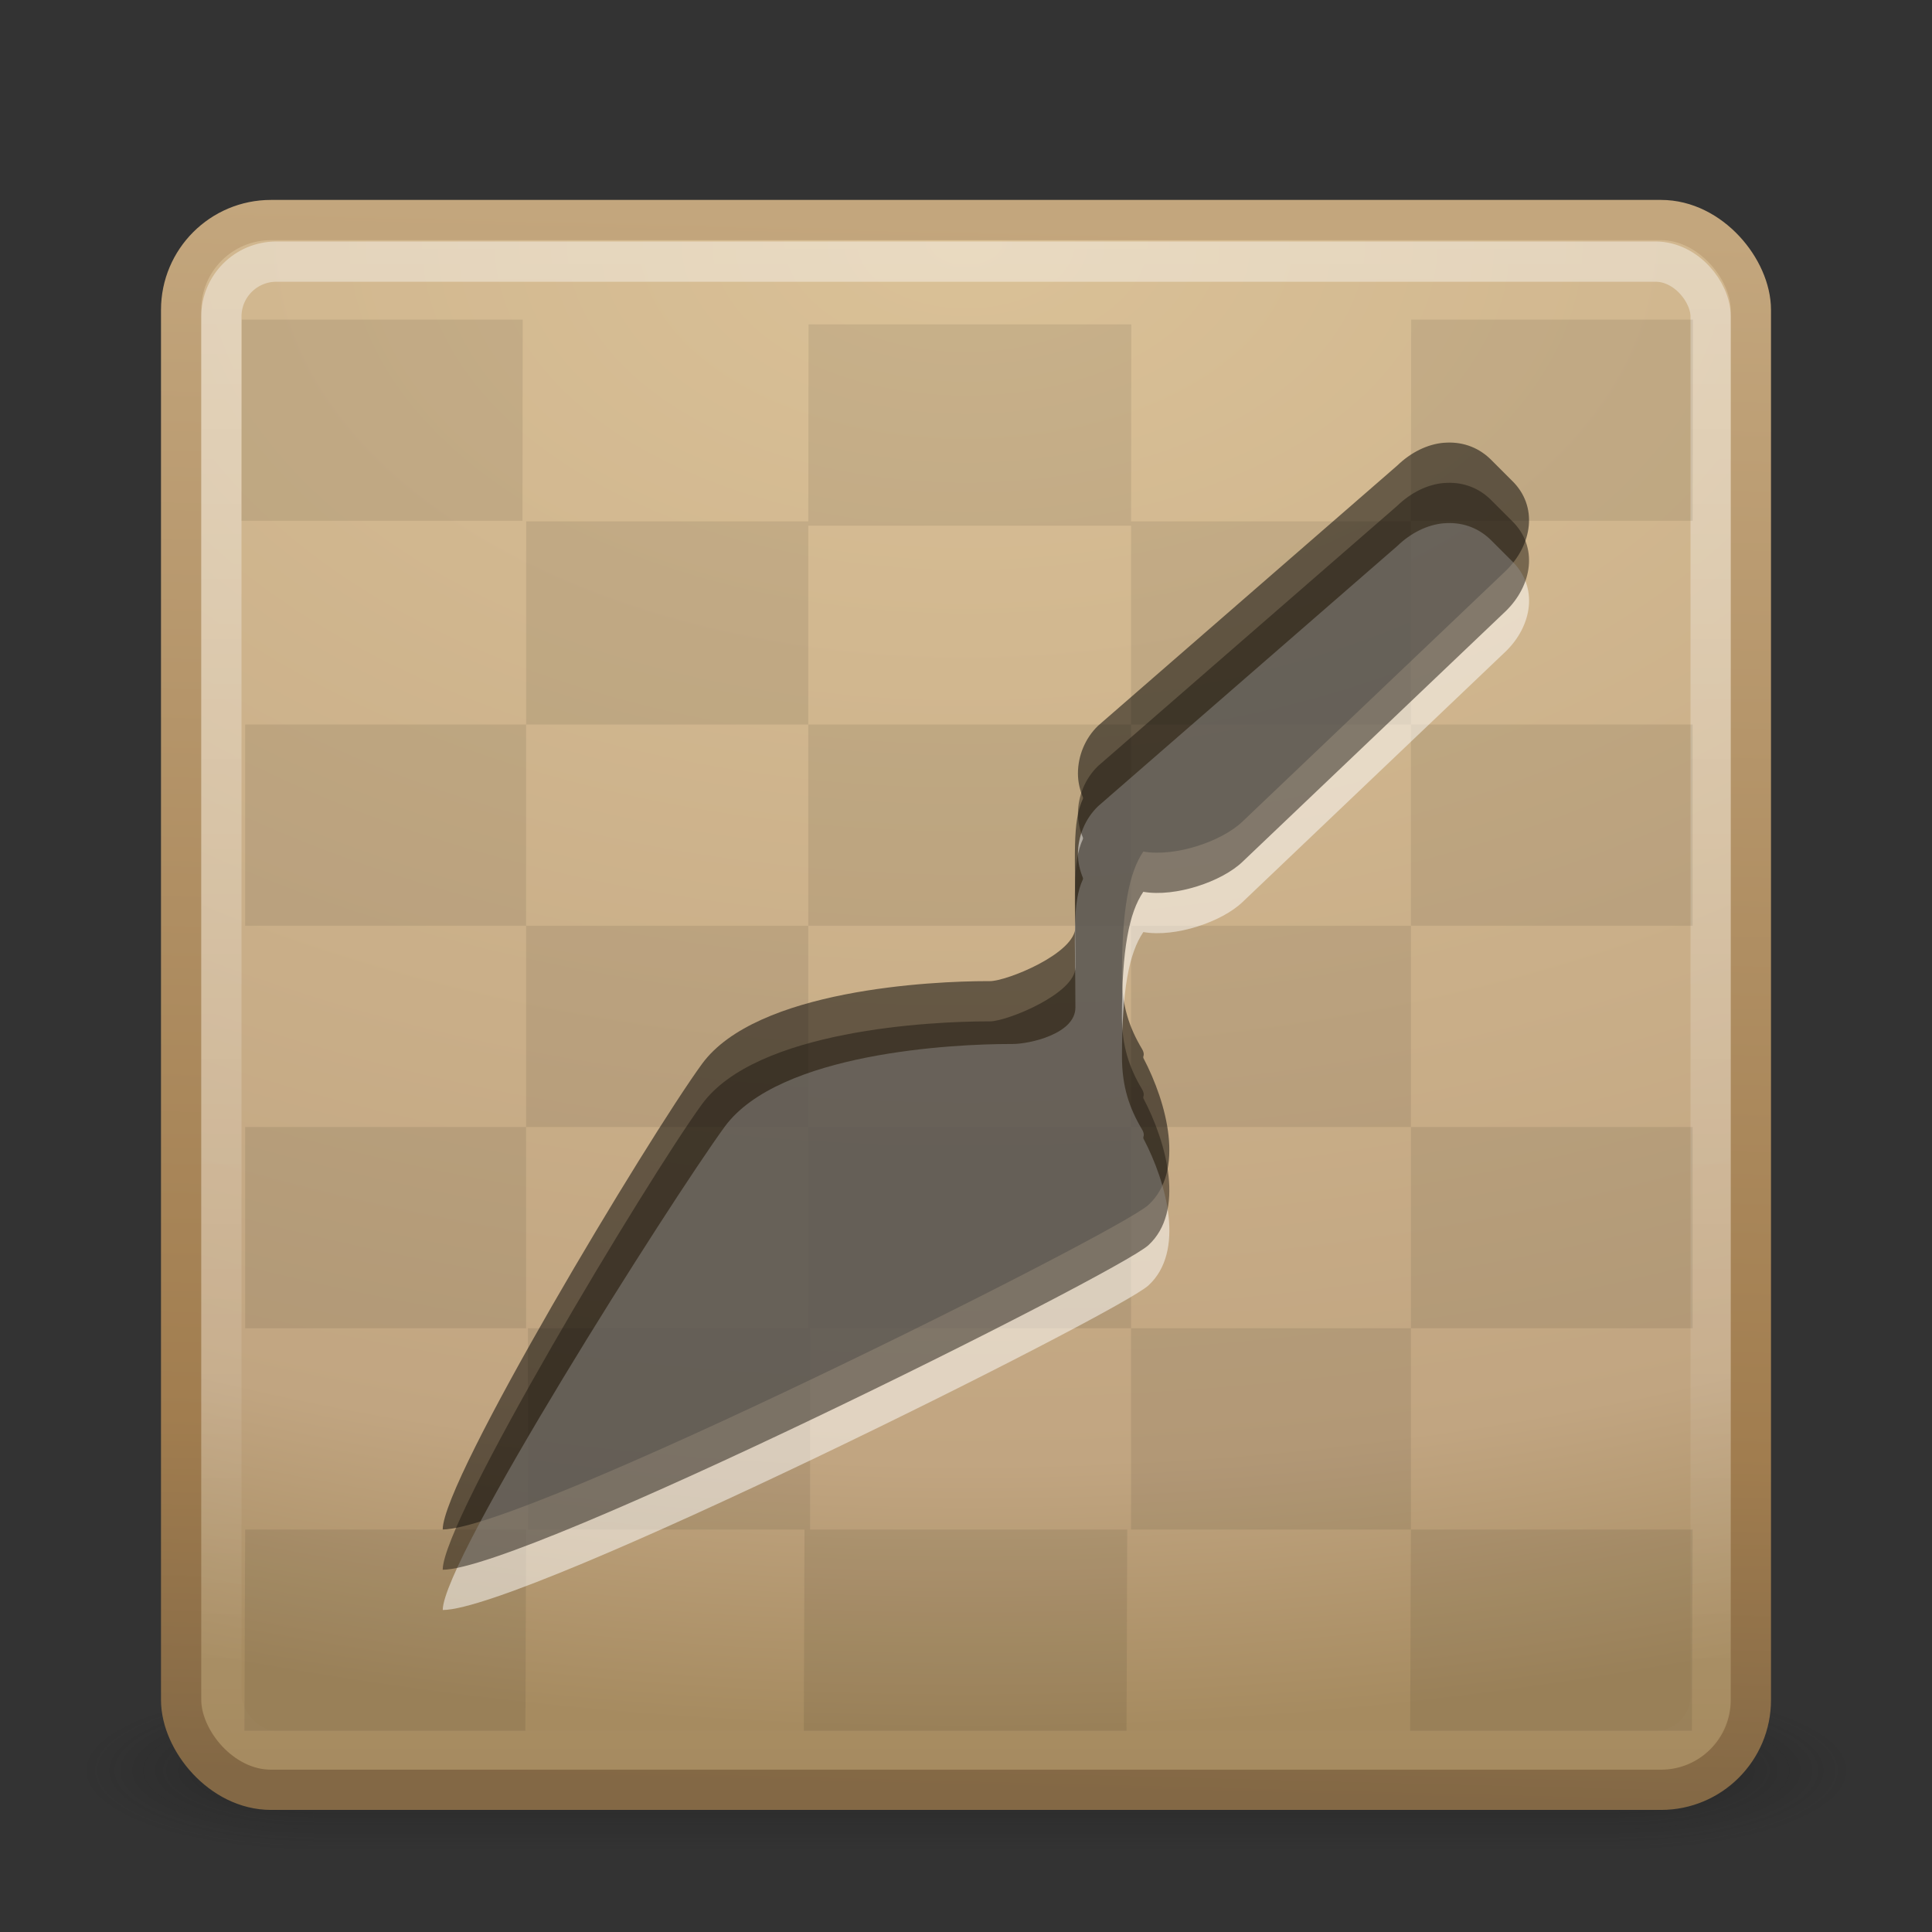
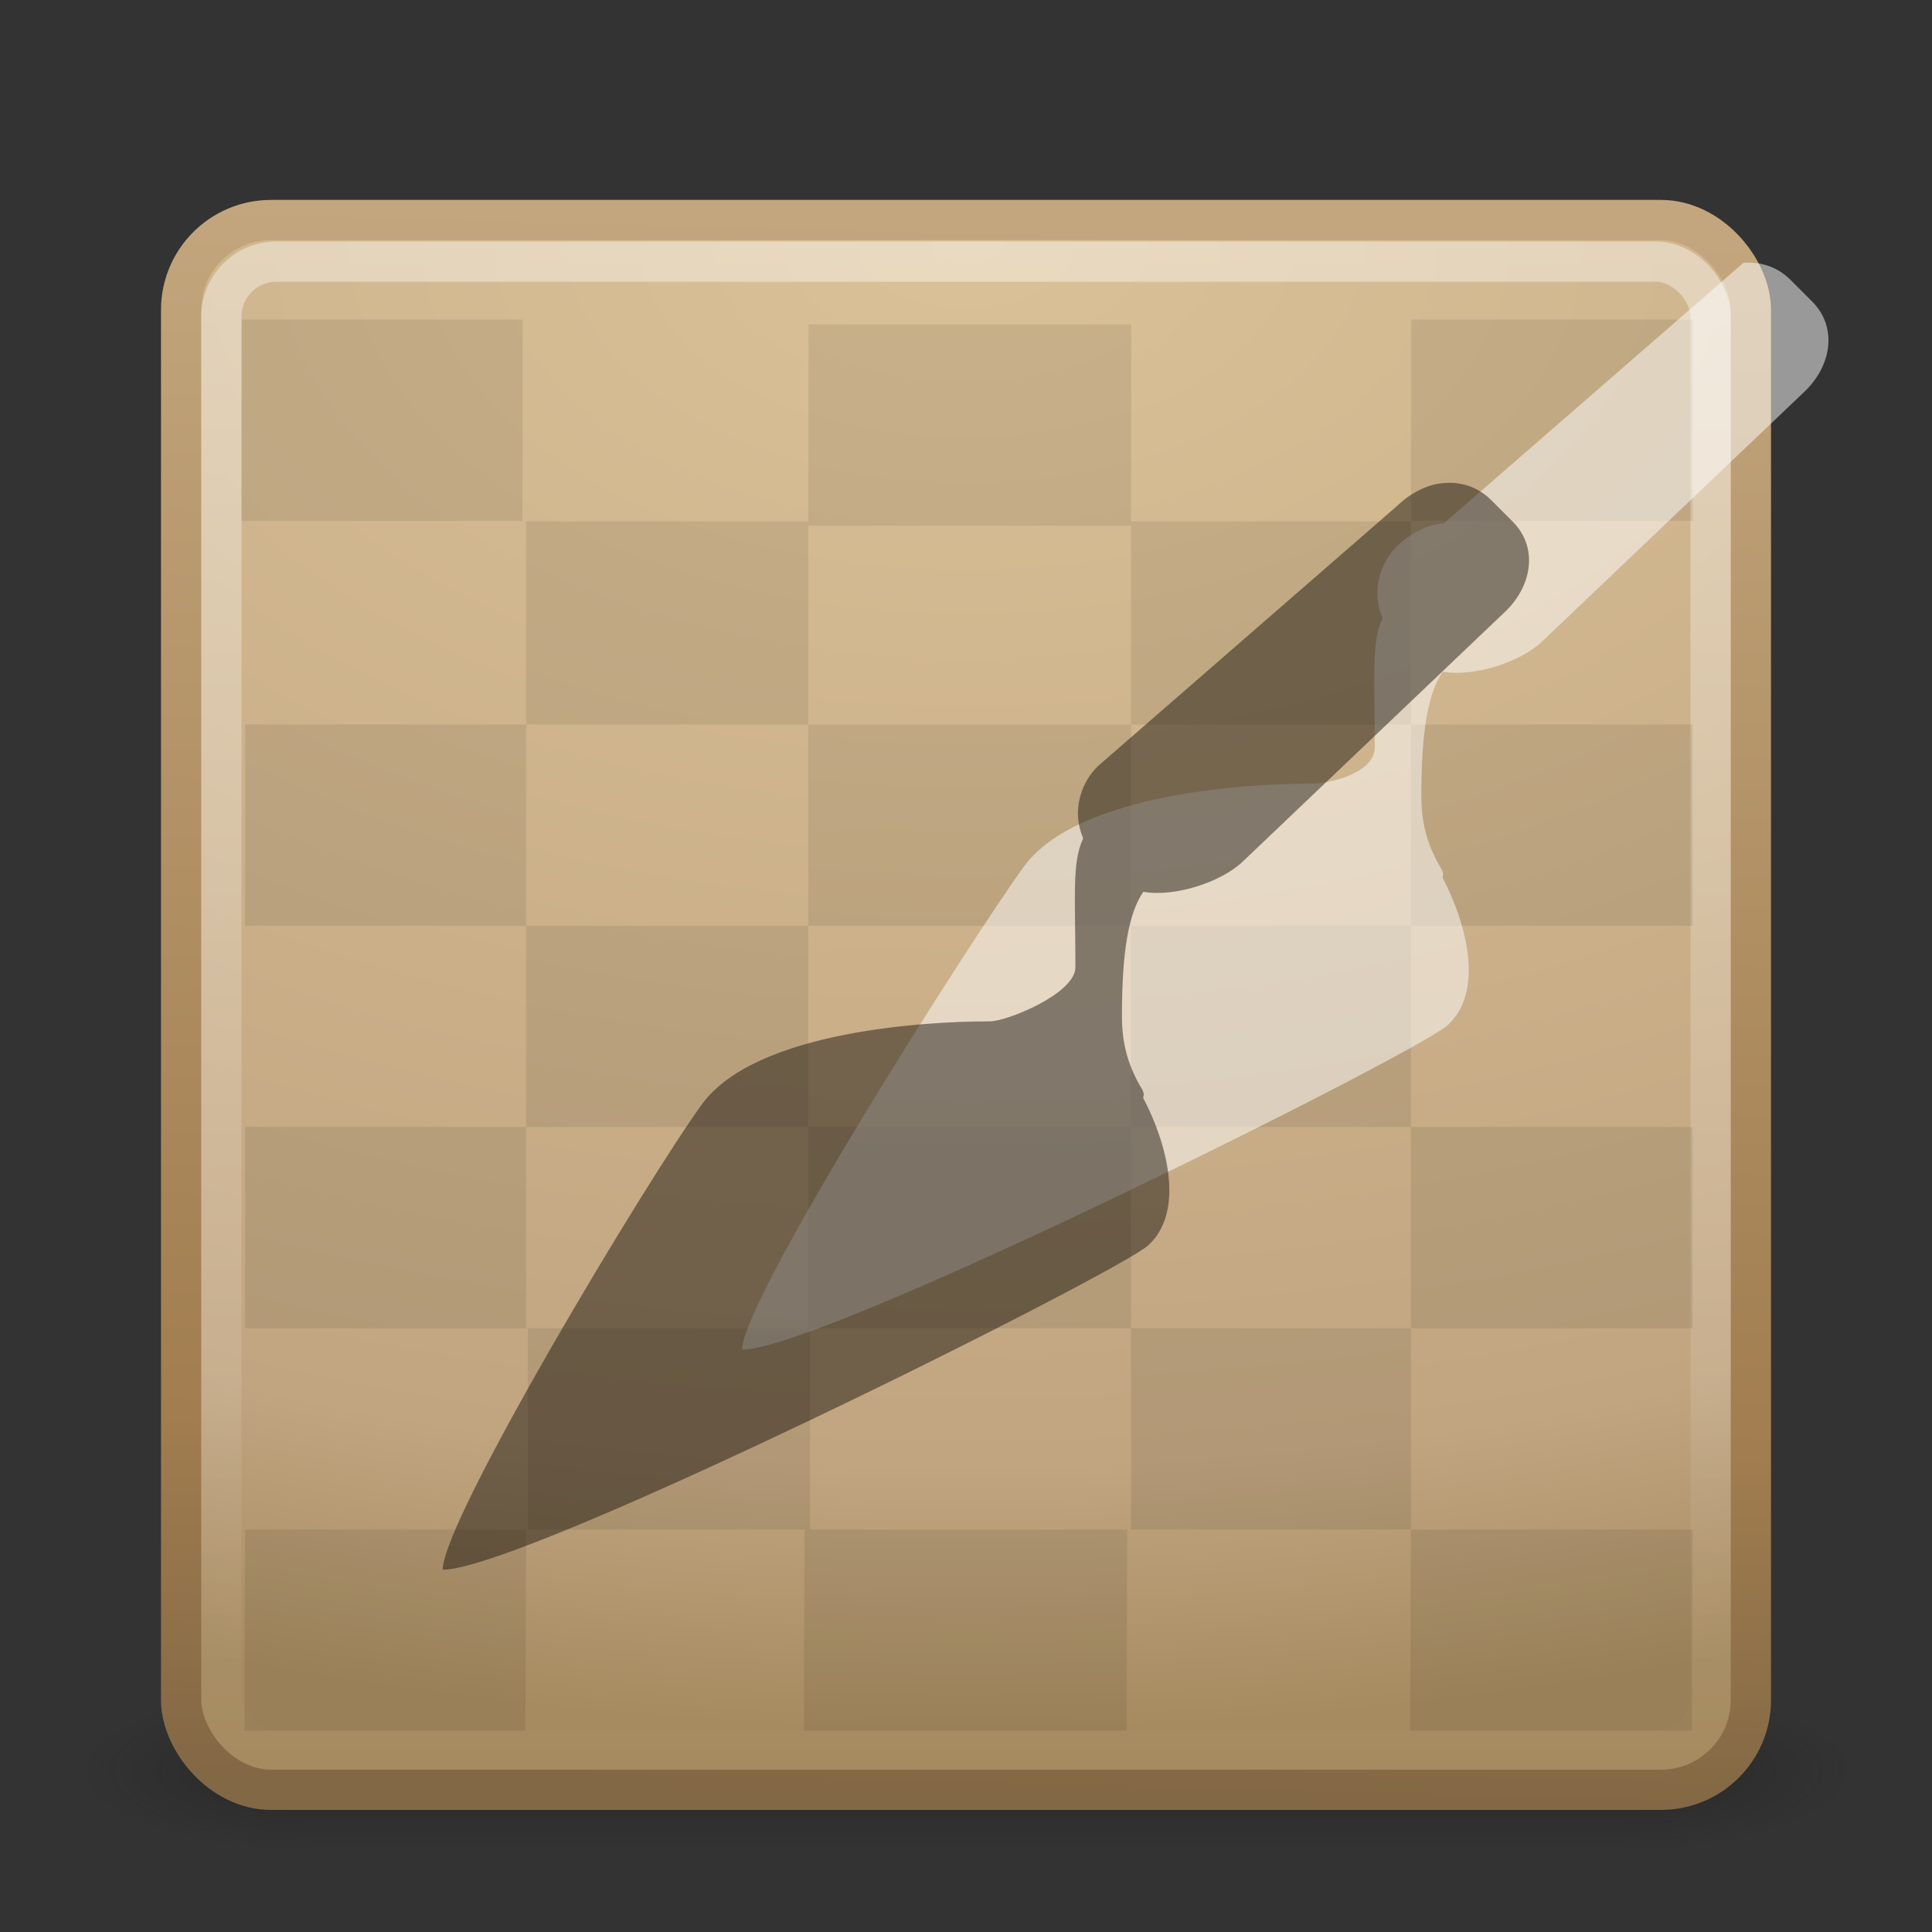
<svg xmlns="http://www.w3.org/2000/svg" id="svg3578" width="48" height="48" version="1.0">
  <rect width="100%" height="100%" fill="#333333" stroke="none" />
  <defs id="defs3580">
    <linearGradient id="linearGradient2877-634-617" x1="25.058" x2="25.058" y1="47.028" y2="39.999" gradientUnits="userSpaceOnUse">
      <stop id="stop2895" style="stop-color:#181818;stop-opacity:0" offset="0" />
      <stop id="stop2897" style="stop-color:#181818" offset=".5" />
      <stop id="stop2899" style="stop-color:#181818;stop-opacity:0" offset="1" />
    </linearGradient>
    <radialGradient id="radialGradient2875-742-326" cx="4.993" cy="43.5" r="2.5" gradientTransform="matrix(2.004 0 0 1.4 -20.012 -104.4)" gradientUnits="userSpaceOnUse">
      <stop id="stop2889" style="stop-color:#181818" offset="0" />
      <stop id="stop2891" style="stop-color:#181818;stop-opacity:0" offset="1" />
    </radialGradient>
    <radialGradient id="radialGradient2873-966-168" cx="4.993" cy="43.5" r="2.5" gradientTransform="matrix(2.004 0 0 1.4 27.988 -17.4)" gradientUnits="userSpaceOnUse">
      <stop id="stop2883" style="stop-color:#181818" offset="0" />
      <stop id="stop2885" style="stop-color:#181818;stop-opacity:0" offset="1" />
    </radialGradient>
    <linearGradient id="linearGradient3008" x1="7" x2="6" y1="4.033" y2="43.033" gradientTransform="translate(0 .967)" gradientUnits="userSpaceOnUse">
      <stop id="stop3882" style="stop-color:#c3a67d" offset="0" />
      <stop id="stop3884" style="stop-color:#a17d4f" offset=".775" />
      <stop id="stop3888" style="stop-color:#836845" offset="1" />
    </linearGradient>
    <radialGradient id="radialGradient3006" cx="7.496" cy="8.45" r="20" gradientTransform="matrix(-5.554e-6 1.847 -3.078 -9.3318e-6 50.01 -7.798)" gradientUnits="userSpaceOnUse">
      <stop id="stop3892" style="stop-color:#dac197" offset="0" />
      <stop id="stop3894" style="stop-color:#c1a581" offset=".82" />
      <stop id="stop3898" style="stop-color:#a68b60" offset="1" />
    </radialGradient>
    <linearGradient id="linearGradient3003" x1="24" x2="24" y1="5" y2="43" gradientTransform="translate(0 1)" gradientUnits="userSpaceOnUse">
      <stop id="stop2919" style="stop-color:#fff" offset="0" />
      <stop id="stop2921" style="stop-color:#fff;stop-opacity:0" offset="1" />
    </linearGradient>
  </defs>
  <g id="layer1">
    <g id="g2036" transform="matrix(1.1 0 0 .444 -2.4 25.111)">
      <g id="g3712" transform="matrix(1.053 0 0 1.286 -1.263 -13.429)" style="opacity:.4">
        <rect id="rect2801" x="38" y="40" width="5" height="7" style="fill:url(#radialGradient2873-966-168)" />
        <rect id="rect3696" transform="scale(-1)" x="-10" y="-47" width="5" height="7" style="fill:url(#radialGradient2875-742-326)" />
        <rect id="rect3700" x="10" y="40" width="28" height="7" style="fill:url(#linearGradient2877-634-617)" />
      </g>
    </g>
    <rect id="rect5505" x="4.5" y="5.467" width="39" height="39" rx="2.232" ry="2.232" style="fill:url(#radialGradient3006);stroke-linecap:round;stroke-linejoin:round;stroke:url(#linearGradient3008)" />
    <rect id="rect6741" x="5.5" y="6.5" width="37" height="37" rx="1.365" ry="1.365" style="fill:none;opacity:.4;stroke-linecap:round;stroke-linejoin:round;stroke:url(#linearGradient3003)" />
    <path id="rect4691" d="m20.126 33h-7.01l6e-6 5h7.01zm7.981-24.94h-8.019l-6e-3 5h8.019zm13.953-0.12h-7l-6e-3 5h7zm-7.006 5.013h-6.953l-5.39e-4 5.047h6.953zm-22.067-5.013h-6.981l-6e-3 5h6.981zm29.067 5.013-5.38e-4 5.047zm-5.36e-4 5.047h-7v5h7zm-7 5h-6.953v5h6.953zm-6.953-5h-8.019v5h8.019zm-8.018-5.047h-7.01l-5.38e-4 5.047h7.01zm-7.011 5.047h-6.981v5h6.981zm7.01 5h-7.01v5h7.01zm-7.01 5h-6.981v5h6.981zm28.982-5v5zm2e-6 5h-7v5h7zm-2e-6 5 6e-6 5zm8e-6 5h-7l-0.018 5h7zm-7-5h-6.953l7e-6 5h6.953zm-6.953-5h-8.019v5h8.019zm-0.094 10h-8.019l-0.018 5h8.019zm-14.935 0h-6.981l-0.018 5h6.981z" style="fill-rule:evenodd;fill:#1f1911;opacity:.09" />
-     <path id="path4060" d="m35.875 11c-0.411 0.034-0.824 0.241-1.156 0.562l-7.438 6.469c-0.321 0.31-0.5 0.746-0.5 1.188 0 0.21 0.048 0.404 0.125 0.594 0.004 0.009-0.004 0.022 0 0.031-0.275 0.589-0.188 1.411-0.188 3.188 0 0.655-1.702 1.344-2.125 1.344-0.021-2.49e-4 -0.041 0-0.062 0-1.353 0-5.74 0.201-7.094 2.062-1.353 1.862-6.438 10.321-6.438 11.562 2.03 1e-6 16.775-7.369 17.531-8.062 0.915-0.839 0.466-2.529-0.125-3.656 4e-3 -0.005-0.003-0.025 0-0.031 0.016-0.041 0.021-0.099-0.031-0.188-0.317-0.532-0.5-1.068-0.5-1.812 0-1.656 0.174-2.57 0.531-3.094 0.798 0.138 1.954-0.253 2.469-0.75l6.531-6.219c0.665-0.642 0.821-1.608 0.156-2.25l-0.531-0.531c-0.332-0.321-0.745-0.441-1.156-0.406z" style="enable-background:new;opacity:.5" />
-     <path id="path5577" d="m35.875 13c-0.411 0.034-0.824 0.241-1.156 0.562l-7.438 6.469c-0.321 0.31-0.5 0.746-0.5 1.188 0 0.21 0.048 0.404 0.125 0.594 0.004 0.009-0.004 0.022 0 0.031-0.275 0.589-0.188 1.411-0.188 3.188 0 0.655-1.139 0.906-1.562 0.906-0.021-2.49e-4 -0.041 0-0.062 0-1.353 0-5.74 0.201-7.094 2.062-1.353 1.862-7 10.759-7 12 2.03 1e-6 16.775-7.369 17.531-8.062 0.915-0.839 0.466-2.529-0.125-3.656 4e-3 -0.005-0.003-0.025 0-0.031 0.016-0.041 0.021-0.099-0.031-0.188-0.317-0.532-0.5-1.068-0.5-1.812 0-1.656 0.174-2.57 0.531-3.094 0.798 0.138 1.954-0.253 2.469-0.75l6.531-6.219c0.665-0.642 0.821-1.608 0.156-2.25l-0.531-0.531c-0.332-0.321-0.745-0.441-1.156-0.406z" style="enable-background:new;fill:#fff;opacity:.5" />
+     <path id="path5577" d="m35.875 13c-0.411 0.034-0.824 0.241-1.156 0.562c-0.321 0.31-0.5 0.746-0.5 1.188 0 0.21 0.048 0.404 0.125 0.594 0.004 0.009-0.004 0.022 0 0.031-0.275 0.589-0.188 1.411-0.188 3.188 0 0.655-1.139 0.906-1.562 0.906-0.021-2.49e-4 -0.041 0-0.062 0-1.353 0-5.74 0.201-7.094 2.062-1.353 1.862-7 10.759-7 12 2.03 1e-6 16.775-7.369 17.531-8.062 0.915-0.839 0.466-2.529-0.125-3.656 4e-3 -0.005-0.003-0.025 0-0.031 0.016-0.041 0.021-0.099-0.031-0.188-0.317-0.532-0.5-1.068-0.5-1.812 0-1.656 0.174-2.57 0.531-3.094 0.798 0.138 1.954-0.253 2.469-0.75l6.531-6.219c0.665-0.642 0.821-1.608 0.156-2.25l-0.531-0.531c-0.332-0.321-0.745-0.441-1.156-0.406z" style="enable-background:new;fill:#fff;opacity:.5" />
    <path id="path4062" d="m35.875 12c-0.411 0.034-0.824 0.241-1.156 0.562l-7.438 6.469c-0.321 0.31-0.5 0.746-0.5 1.188 0 0.21 0.048 0.404 0.125 0.594 0.004 0.009-0.004 0.022 0 0.031-0.275 0.589-0.188 1.411-0.188 3.188 0 0.655-1.702 1.344-2.125 1.344-0.021-2.49e-4 -0.041 0-0.062 0-1.353 0-5.74 0.201-7.094 2.062-1.353 1.862-6.438 10.321-6.438 11.562 2.03 1e-6 16.775-7.369 17.531-8.062 0.915-0.839 0.466-2.529-0.125-3.656 4e-3 -0.005-0.003-0.025 0-0.031 0.016-0.041 0.021-0.099-0.031-0.188-0.317-0.532-0.5-1.068-0.5-1.812 0-1.656 0.174-2.57 0.531-3.094 0.798 0.138 1.954-0.253 2.469-0.75l6.531-6.219c0.665-0.642 0.821-1.608 0.156-2.25l-0.531-0.531c-0.332-0.321-0.745-0.441-1.156-0.406z" style="enable-background:new;fill:#1f1911;opacity:.5" />
  </g>
</svg>